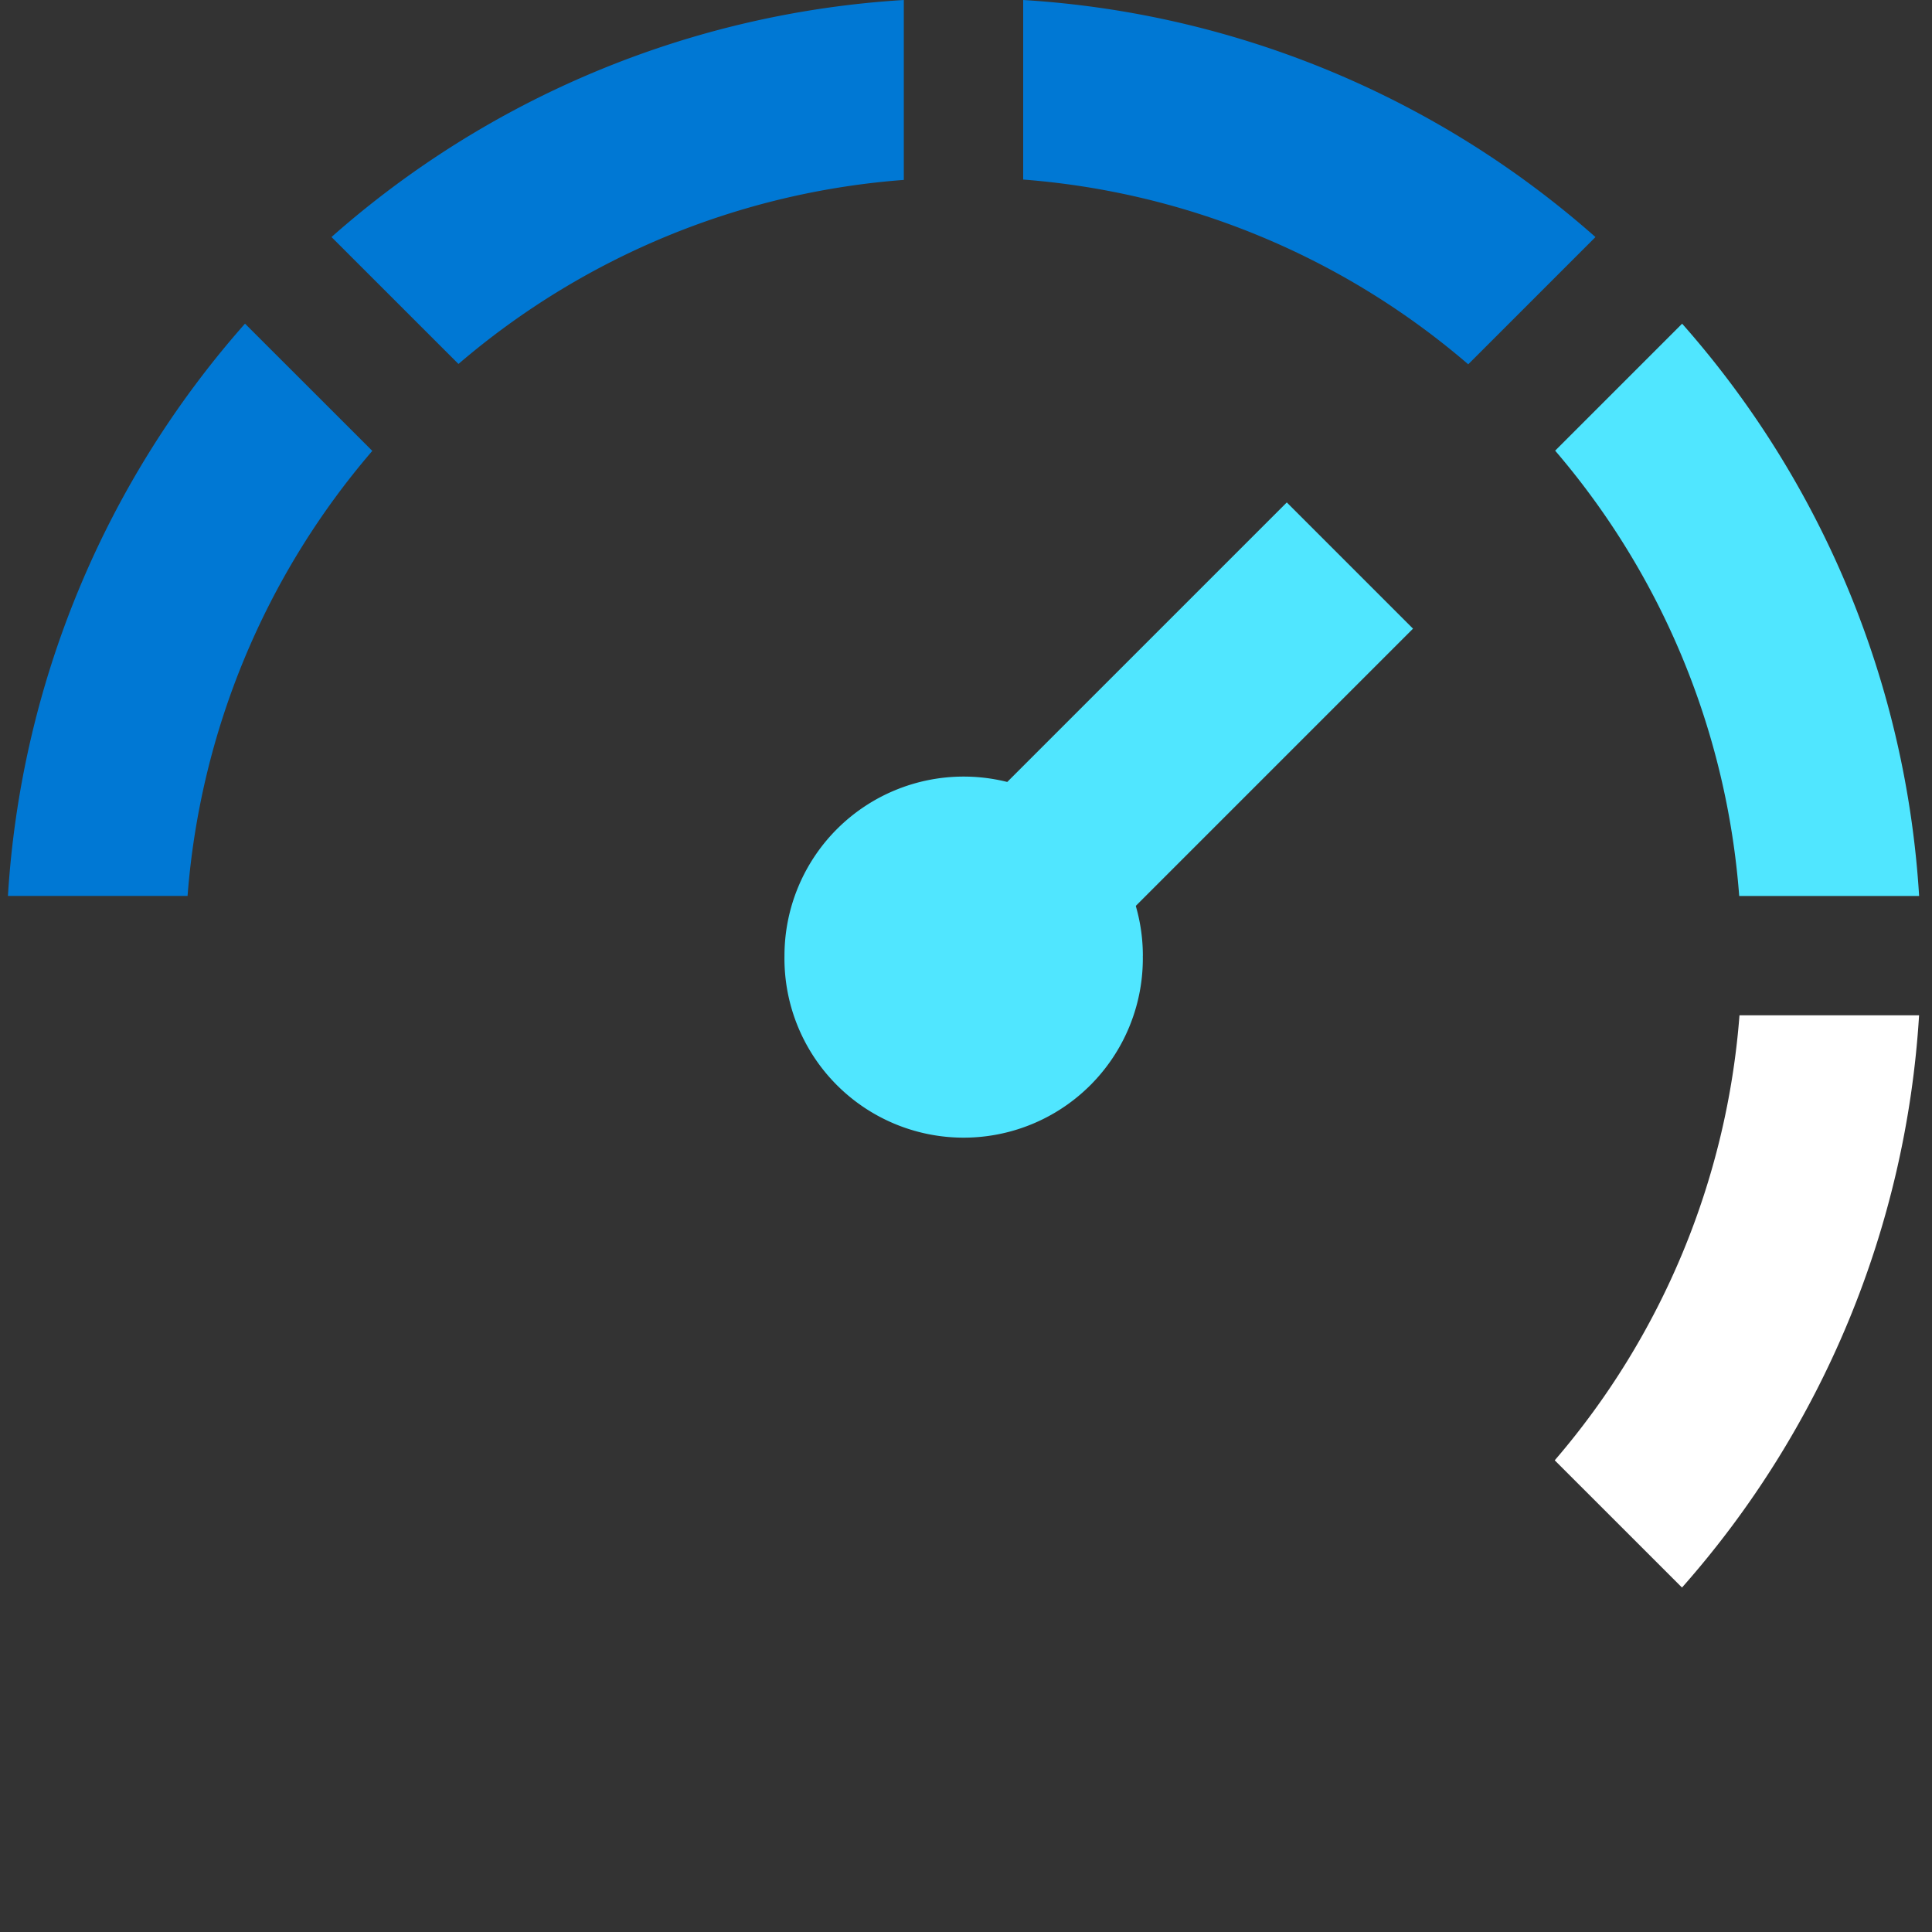
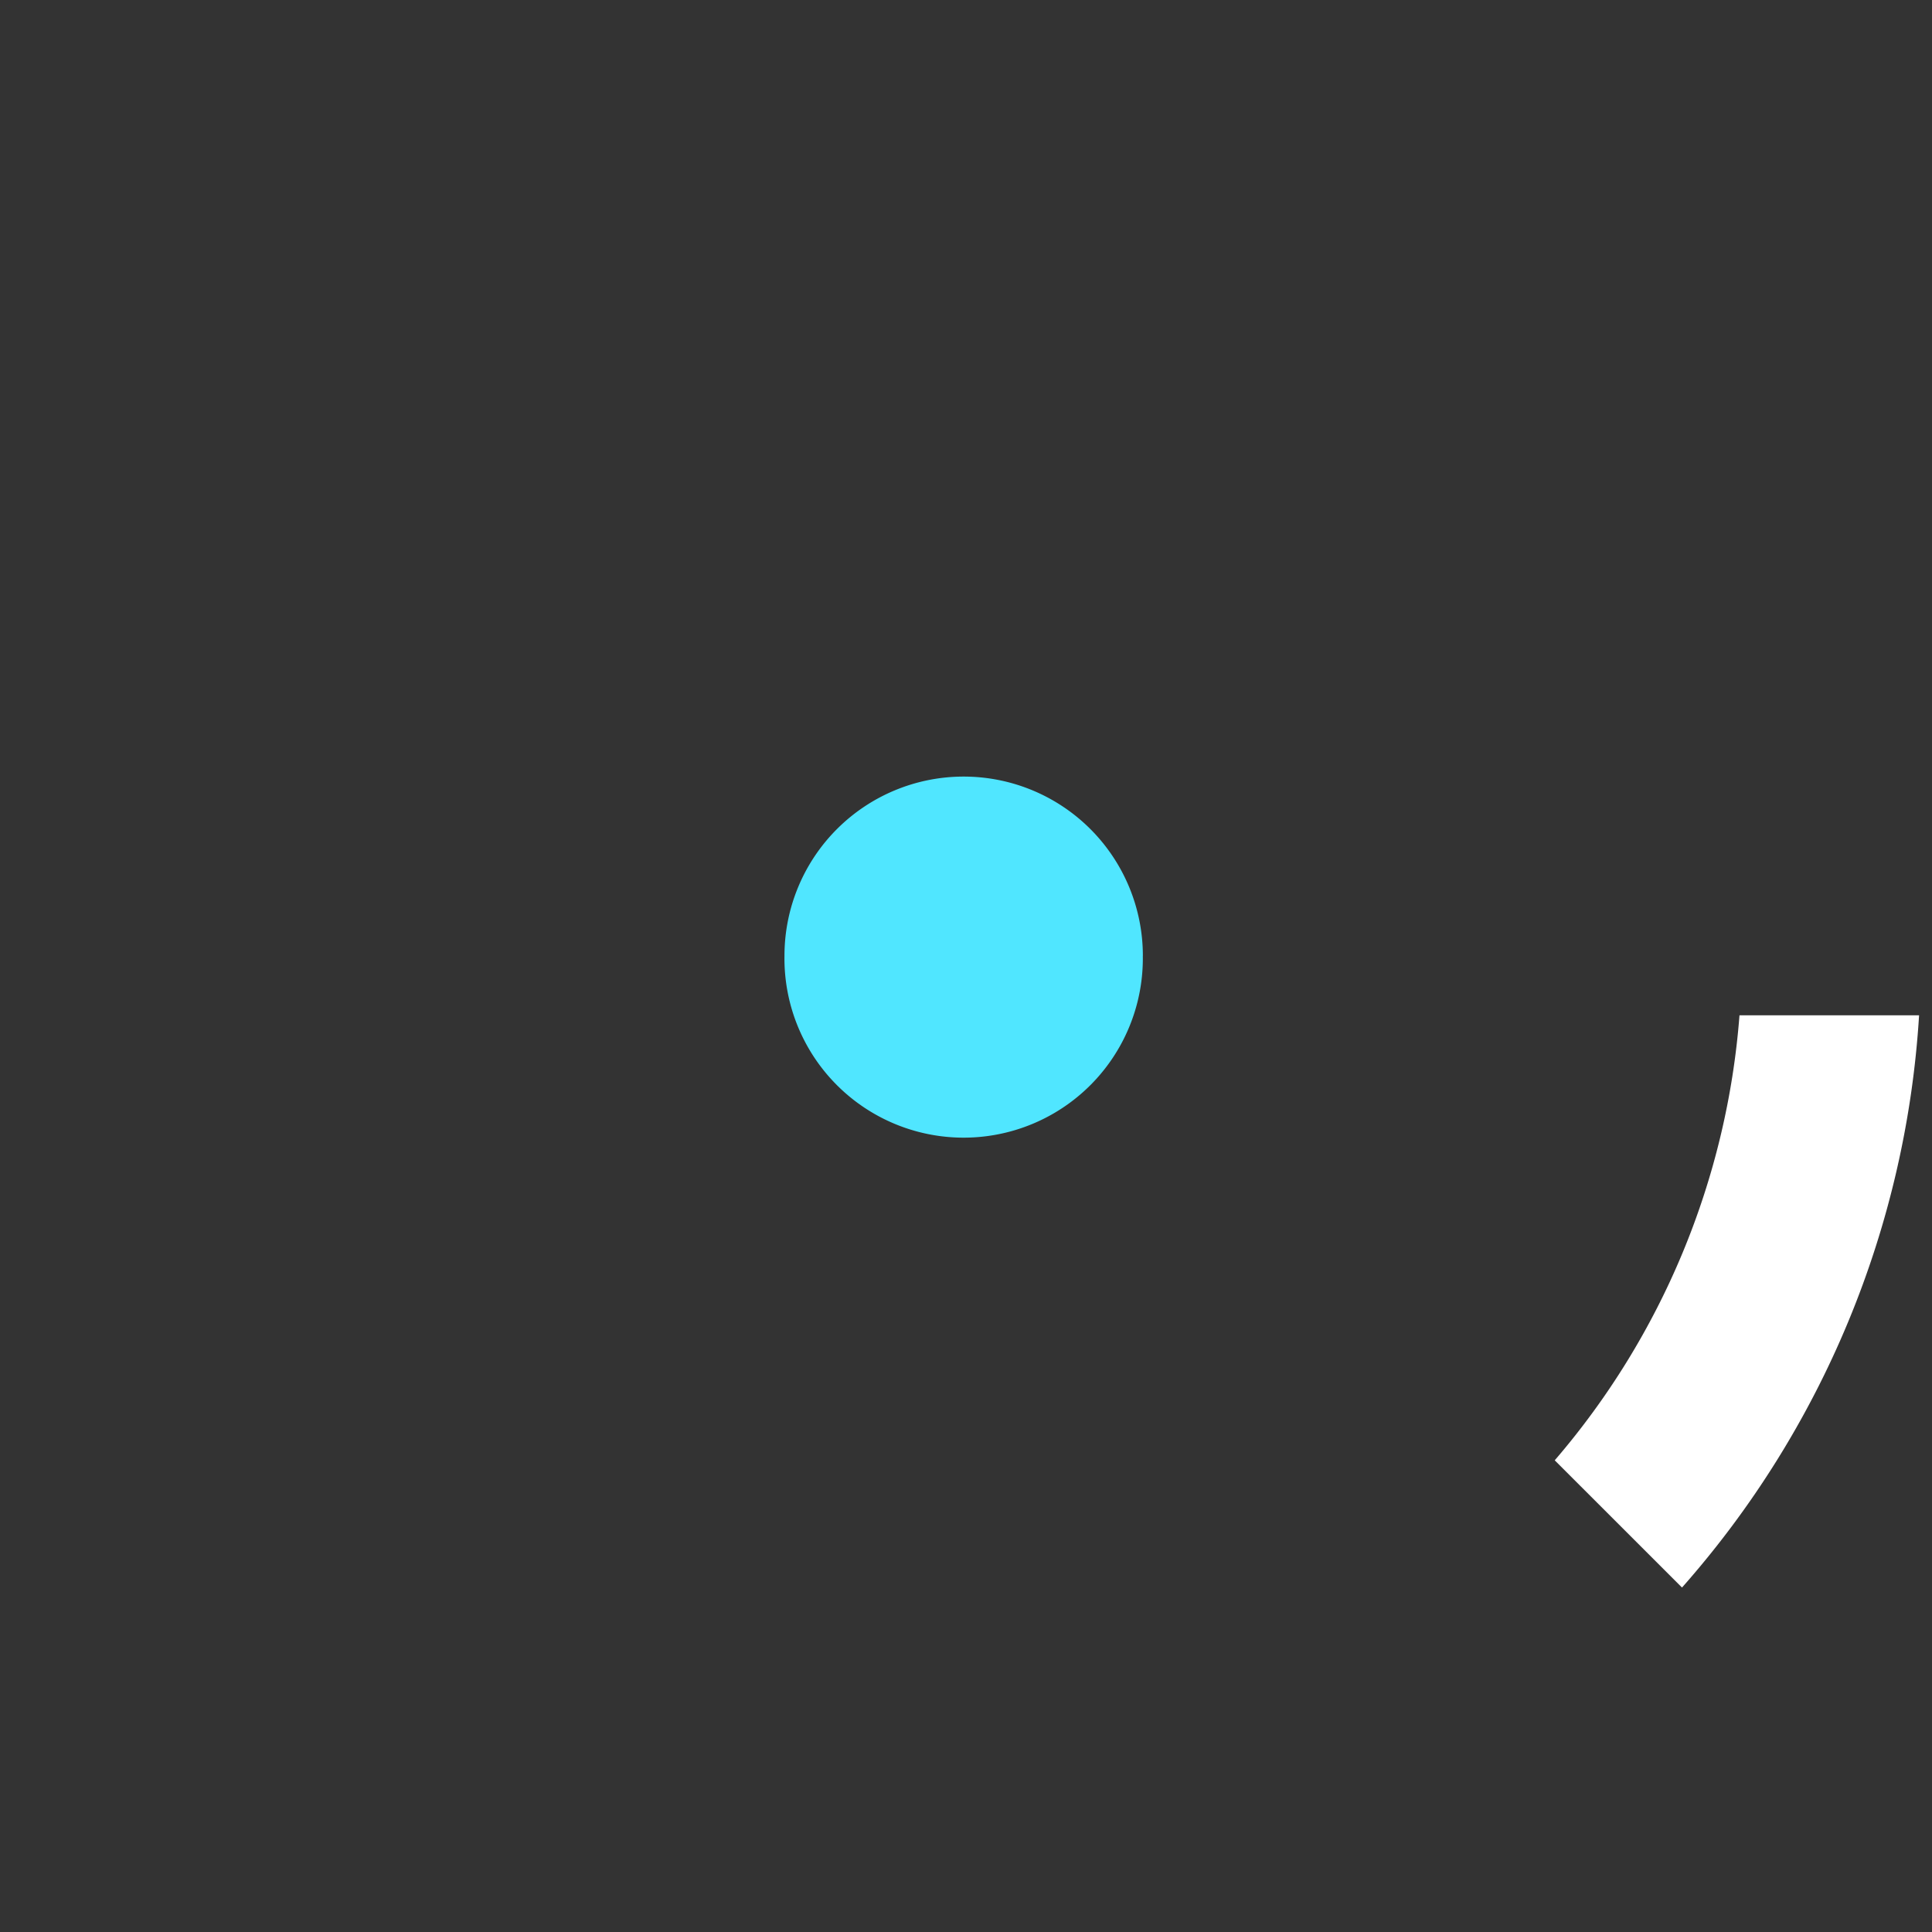
<svg xmlns="http://www.w3.org/2000/svg" viewBox="0 0 48 48">
  <rect x="0" y="0" width="48" height="48" fill="#333333" stroke="none" />
  <path fill-rule="evenodd" clip-rule="evenodd" d="M43.217 25.225a19.205 19.205 0 01-4.59 11.056l3.162 3.161a23.64 23.64 0 005.89-14.217h-4.462z" fill="#fff" />
-   <path fill-rule="evenodd" clip-rule="evenodd" d="M38.636 11.195A19.21 19.21 0 0143.21 22.26h4.47a23.636 23.636 0 00-5.888-14.218l-3.154 3.154z" fill="#50E6FF" />
-   <path fill-rule="evenodd" clip-rule="evenodd" d="M25.421 4.461a19.206 19.206 0 0111.057 4.59l3.161-3.161A23.64 23.64 0 0025.421 0v4.461zM11.39 9.043A19.208 19.208 0 0122.455 4.47V0A23.636 23.636 0 008.236 5.889l3.155 3.154zM4.66 22.259a19.206 19.206 0 014.59-11.057L6.087 8.041a23.64 23.64 0 00-5.89 14.218H4.66z" fill="#0078D4" />
  <path fill-rule="evenodd" clip-rule="evenodd" d="M28.393 23.746a4.452 4.452 0 11-8.903 0 4.452 4.452 0 018.904 0z" fill="#50E6FF" />
-   <path fill-rule="evenodd" clip-rule="evenodd" d="M24.8 25.925l-3.136-3.137L31.97 12.483l3.136 3.136L24.8 25.925z" fill="#50E6FF" />
</svg>